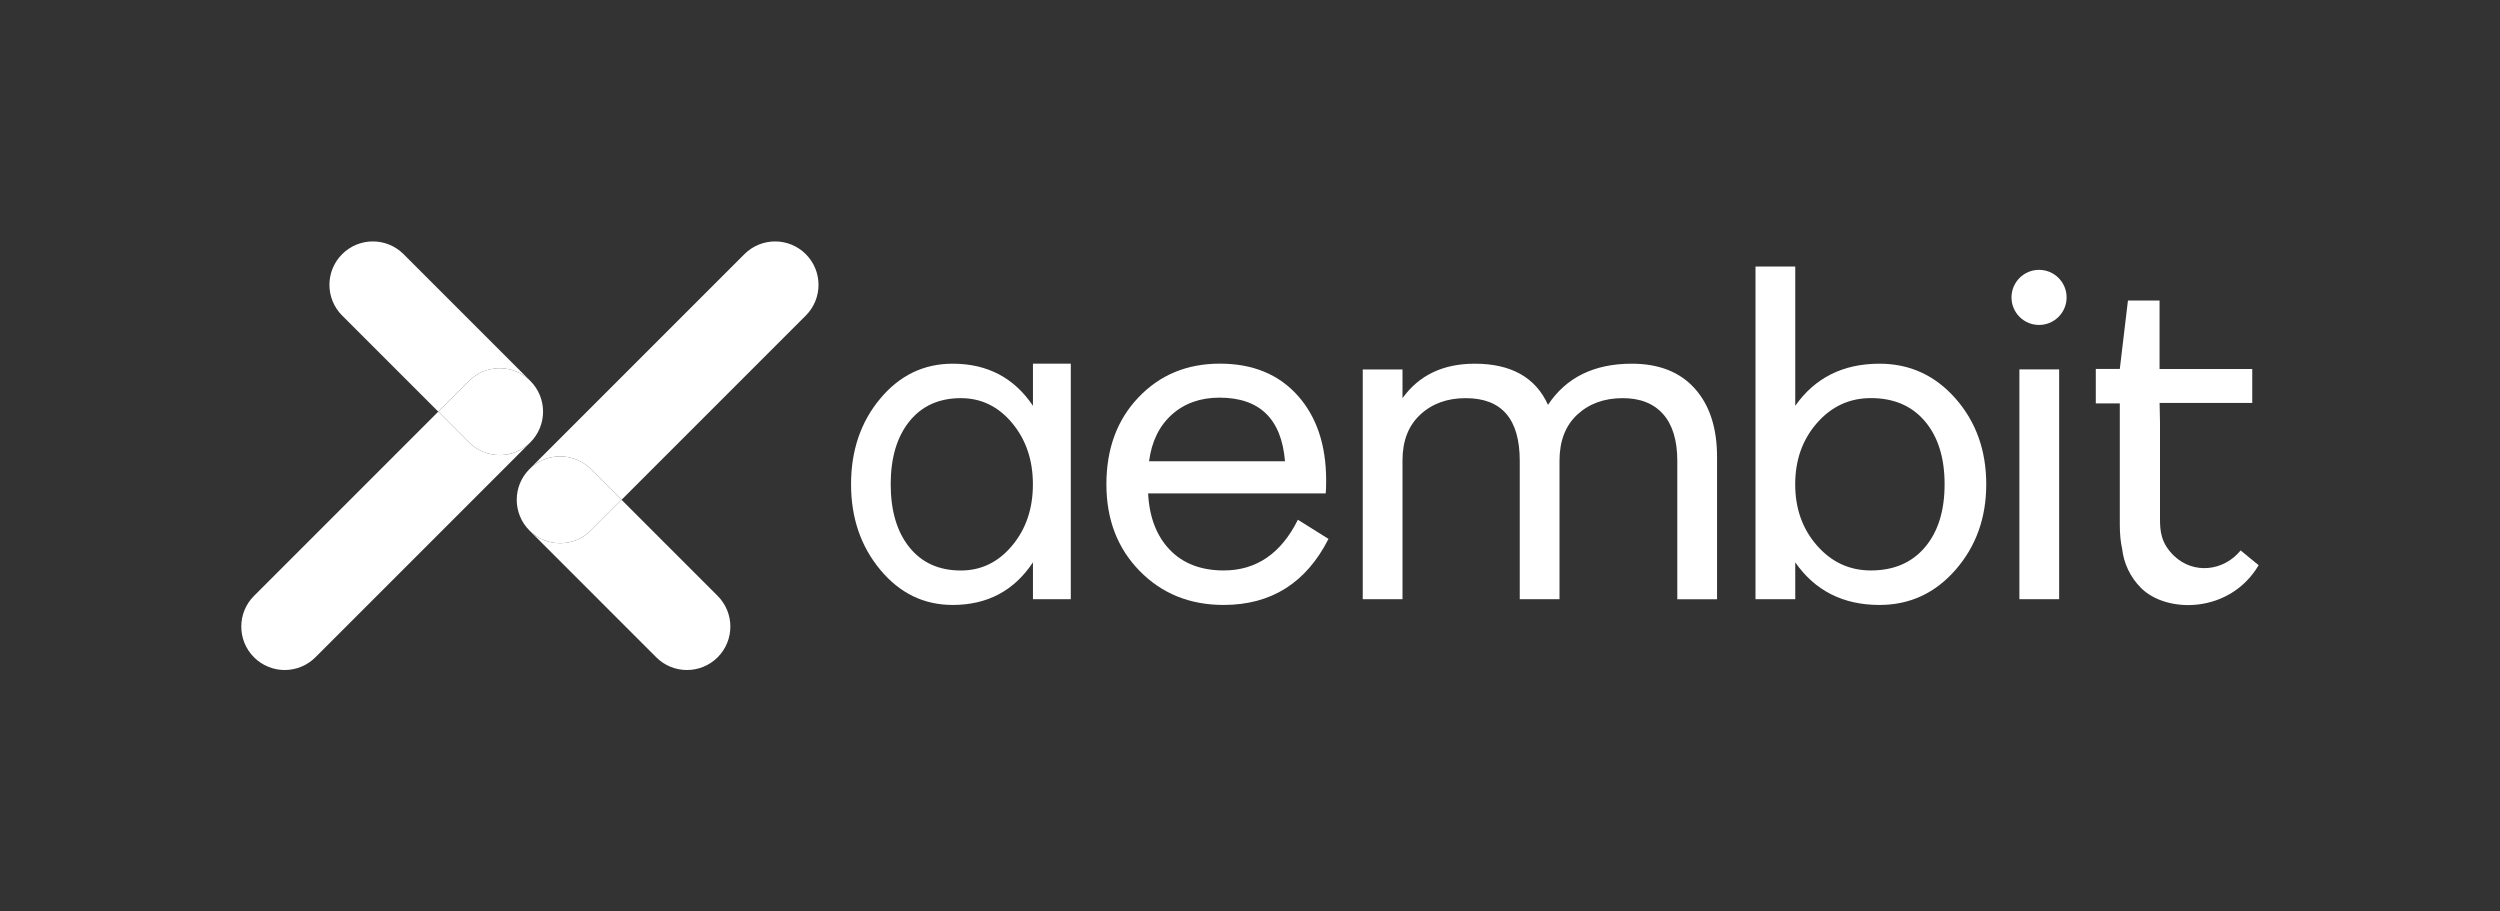
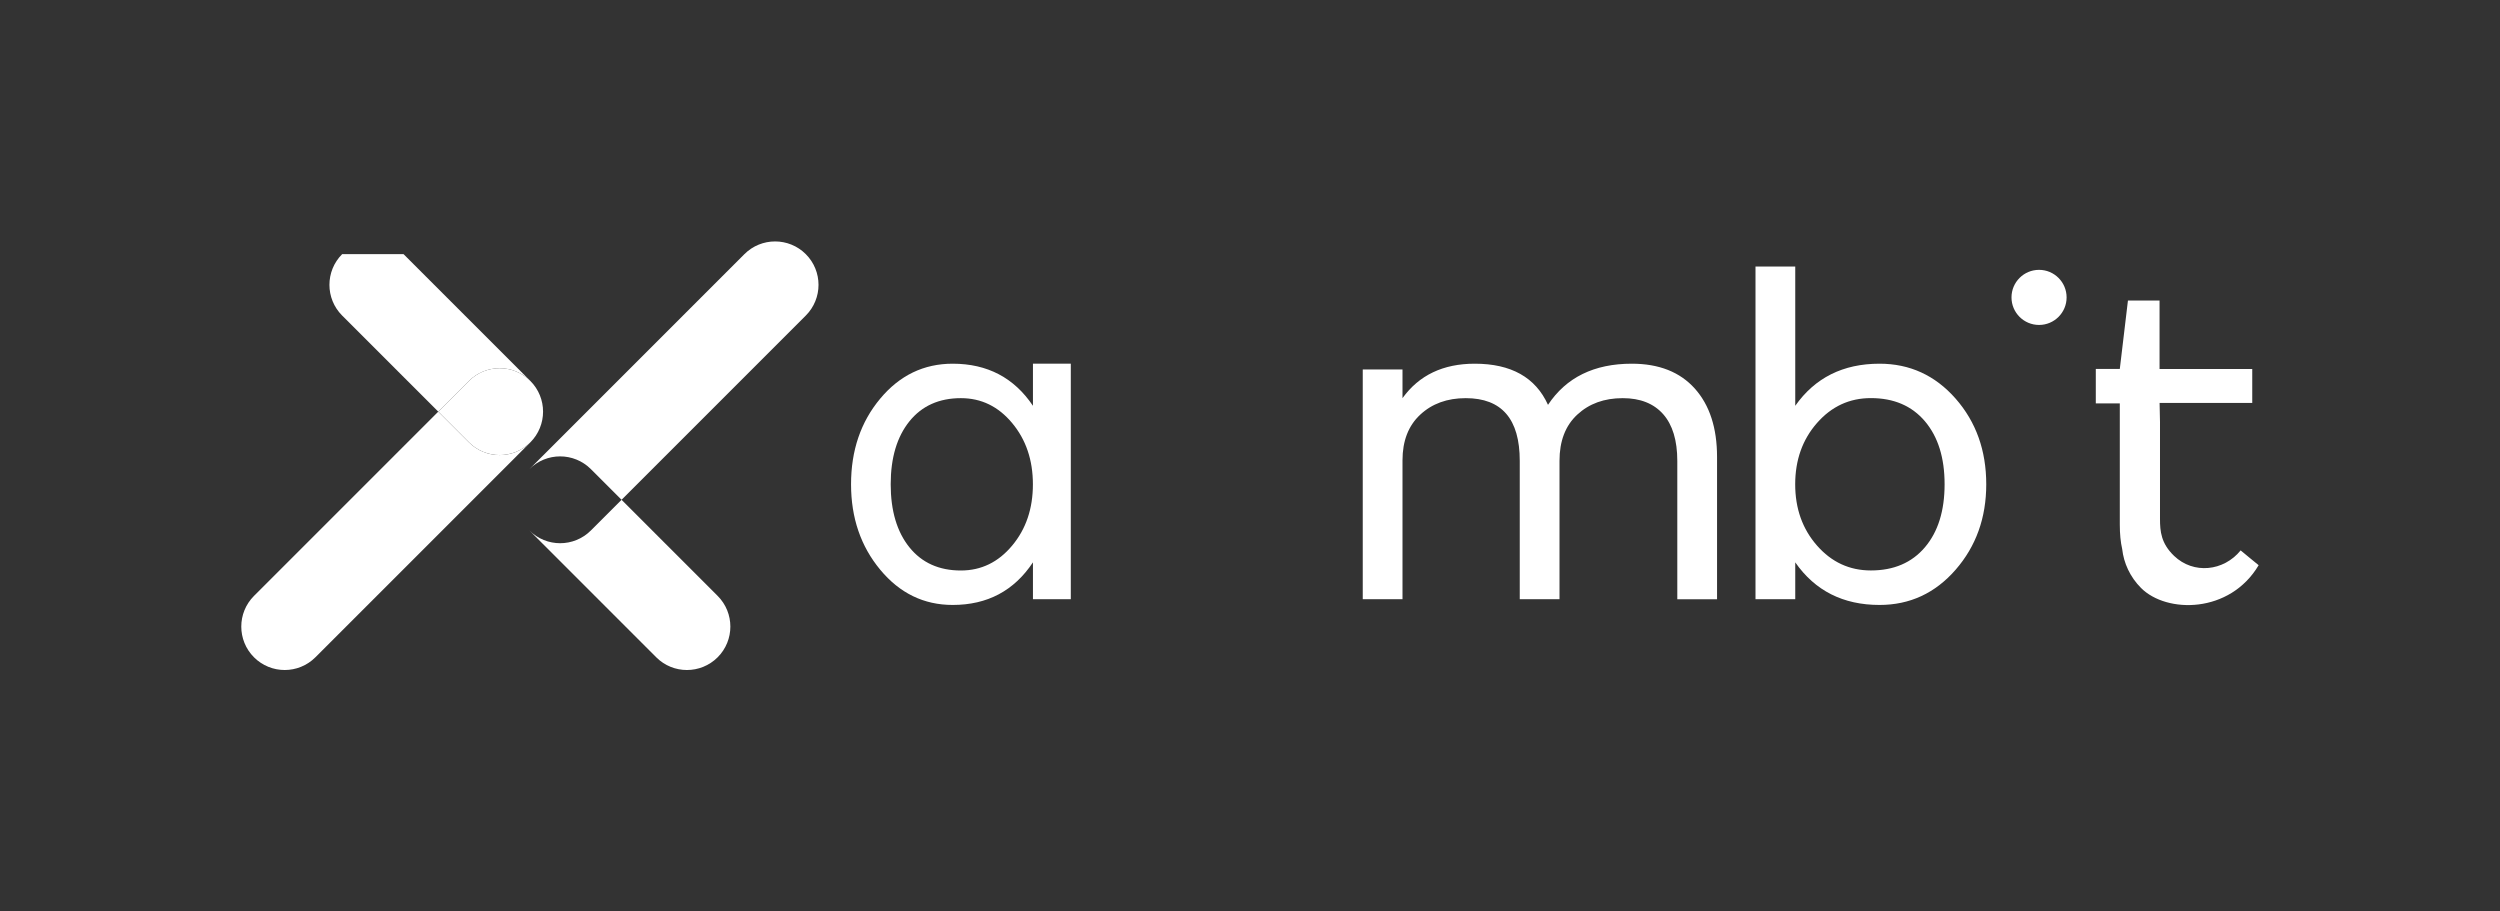
<svg xmlns="http://www.w3.org/2000/svg" id="logo" x="0px" y="0px" viewBox="0 0 500 182.26" style="enable-background:new 0 0 500 182.26;" xml:space="preserve">
  <rect x="0" y="0" width="500" height="182.26" fill="#333333" stroke="none" />
  <style type="text/css">	.st0{fill:#FFFFFF;}</style>
  <g>
    <g>
      <g>
        <path class="st0" d="M118.17,93.82l6.14,6.14l36.85-36.85c3.39-3.39,3.39-8.89,0-12.28c-3.39-3.39-8.89-3.39-12.28,0     l-42.99,42.99C109.28,90.43,114.77,90.43,118.17,93.82z" />
        <path class="st0" d="M143.53,131.46c3.39-3.39,3.39-8.89,0-12.28l-19.22-19.22l-6.14,6.14c-3.39,3.39-8.89,3.39-12.28,0     l25.36,25.36C134.63,134.85,140.13,134.85,143.53,131.46z" />
-         <path class="st0" d="M118.17,106.1l6.14-6.14l-6.14-6.14c-3.39-3.39-8.89-3.39-12.28,0s-3.39,8.89,0,12.28     S114.77,109.49,118.17,106.1z" />
      </g>
      <g>
        <path class="st0" d="M93.79,88.47l-6.14-6.14L50.8,119.18c-3.39,3.39-3.39,8.89,0,12.28c3.39,3.39,8.89,3.39,12.28,0l42.99-42.99     C102.68,91.86,97.18,91.86,93.79,88.47z" />
-         <path class="st0" d="M68.43,50.83c-3.39,3.39-3.39,8.89,0,12.28l19.22,19.22l6.14-6.14c3.39-3.39,8.89-3.39,12.28,0L80.71,50.83     C77.32,47.44,71.82,47.44,68.43,50.83z" />
+         <path class="st0" d="M68.43,50.83c-3.39,3.39-3.39,8.89,0,12.28l19.22,19.22l6.14-6.14c3.39-3.39,8.89-3.39,12.28,0L80.71,50.83     z" />
        <path class="st0" d="M93.79,76.19l-6.14,6.14l6.14,6.14c3.39,3.39,8.89,3.39,12.28,0s3.39-8.89,0-12.28S97.18,72.79,93.79,76.19z     " />
      </g>
    </g>
    <g>
-       <path class="st0" d="M244.75,114.09c-4.53,0-8.12-1.37-10.77-4.11c-2.65-2.75-4.11-6.51-4.36-11.3h35.52    c0.06-0.39,0.09-1.25,0.09-2.59c0-7.08-1.9-12.75-5.7-16.99c-3.8-4.24-8.98-6.37-15.56-6.37c-6.58,0-12,2.25-16.28,6.75    c-4.28,4.5-6.41,10.29-6.41,17.38c0,7.02,2.21,12.8,6.65,17.33c4.43,4.53,10.04,6.8,16.8,6.8c9.51,0,16.5-4.41,20.97-13.21    l-6.12-3.83C256.21,110.71,251.26,114.09,244.75,114.09z M234.36,82.93c2.52-2.26,5.7-3.4,9.53-3.4c8.04,0,12.41,4.24,13.11,12.73    h-27.19C230.33,88.31,231.84,85.2,234.36,82.93z" />
      <path class="st0" d="M326.36,72.74c-7.53,0-13.12,2.74-16.76,8.23c-2.49-5.49-7.37-8.23-14.65-8.23c-6.32,0-11.13,2.29-14.45,6.89    v-5.74h-7.95v45.95h7.95V92.07c0-3.89,1.18-6.94,3.55-9.14c2.36-2.2,5.39-3.3,9.09-3.3c7.22,0,10.81,4.18,10.81,12.54v27.67h7.95    V92.17c0-3.96,1.18-7.04,3.55-9.24s5.39-3.3,9.09-3.3c3.51,0,6.21,1.07,8.1,3.21c1.88,2.14,2.82,5.25,2.82,9.34v27.67h7.95V91.4    c0-5.81-1.48-10.37-4.45-13.69C335.99,74.4,331.79,72.74,326.36,72.74z" />
      <path class="st0" d="M375.9,72.74c-7.28,0-12.9,2.81-16.85,8.42V53.3h-7.95v66.54h7.95v-7.37c3.96,5.68,9.58,8.52,16.85,8.52    c6.06,0,11.13-2.35,15.22-7.04c4.09-4.69,6.13-10.39,6.13-17.09c0-6.77-2.04-12.48-6.13-17.14    C387.03,75.07,381.96,72.74,375.9,72.74z M384.99,109.45c-2.62,3.09-6.23,4.64-10.82,4.64c-4.27,0-7.86-1.66-10.77-4.98    c-2.91-3.32-4.36-7.4-4.36-12.25s1.45-8.94,4.36-12.26c2.91-3.32,6.5-4.98,10.77-4.98c4.6,0,8.2,1.55,10.82,4.64    c2.62,3.1,3.93,7.29,3.93,12.59C388.92,102.16,387.61,106.36,384.99,109.45z" />
-       <polygon class="st0" points="411.83,73.88 408.62,73.88 403.88,73.88 403.88,119.84 411.83,119.84 411.83,80.78   " />
      <path class="st0" d="M176.05,79.72c-3.9,4.66-5.84,10.37-5.84,17.14c0,6.7,1.94,12.4,5.84,17.09c3.89,4.69,8.72,7.04,14.49,7.04    c6.93,0,12.28-2.84,16.05-8.52v7.37h7.57v-47.1h-7.57v8.42c-3.77-5.61-9.12-8.42-16.05-8.42    C184.76,72.74,179.93,75.07,176.05,79.72z M178.14,96.86c0-5.3,1.25-9.49,3.74-12.59c2.49-3.09,5.93-4.64,10.3-4.64    c4.07,0,7.49,1.66,10.25,4.98c2.77,3.32,4.15,7.41,4.15,12.26s-1.38,8.94-4.15,12.25c-2.77,3.32-6.19,4.98-10.25,4.98    c-4.38,0-7.81-1.55-10.3-4.64C179.39,106.36,178.14,102.16,178.14,96.86z" />
      <circle class="st0" cx="407.81" cy="59.48" r="5.51" />
      <path class="st0" d="M448.13,110.08c-3.4,4.19-9.43,4.81-13.31,1.1c-2.6-2.49-2.82-4.91-2.82-7.4v-0.73v-6.04V84.43l-0.08-3.74    l0-0.1h18.53V73.8h-18.54V60.1h-6.32l-1.63,13.69h-4.8v6.89h4.8v24.21c0,1.91,0.16,3.54,0.48,4.93c0.3,2.75,1.55,5.56,3.77,7.78    c5.12,5.12,17.76,5.16,23.52-4.56C450.68,112.15,449.35,111.13,448.13,110.08z" />
    </g>
  </g>
</svg>